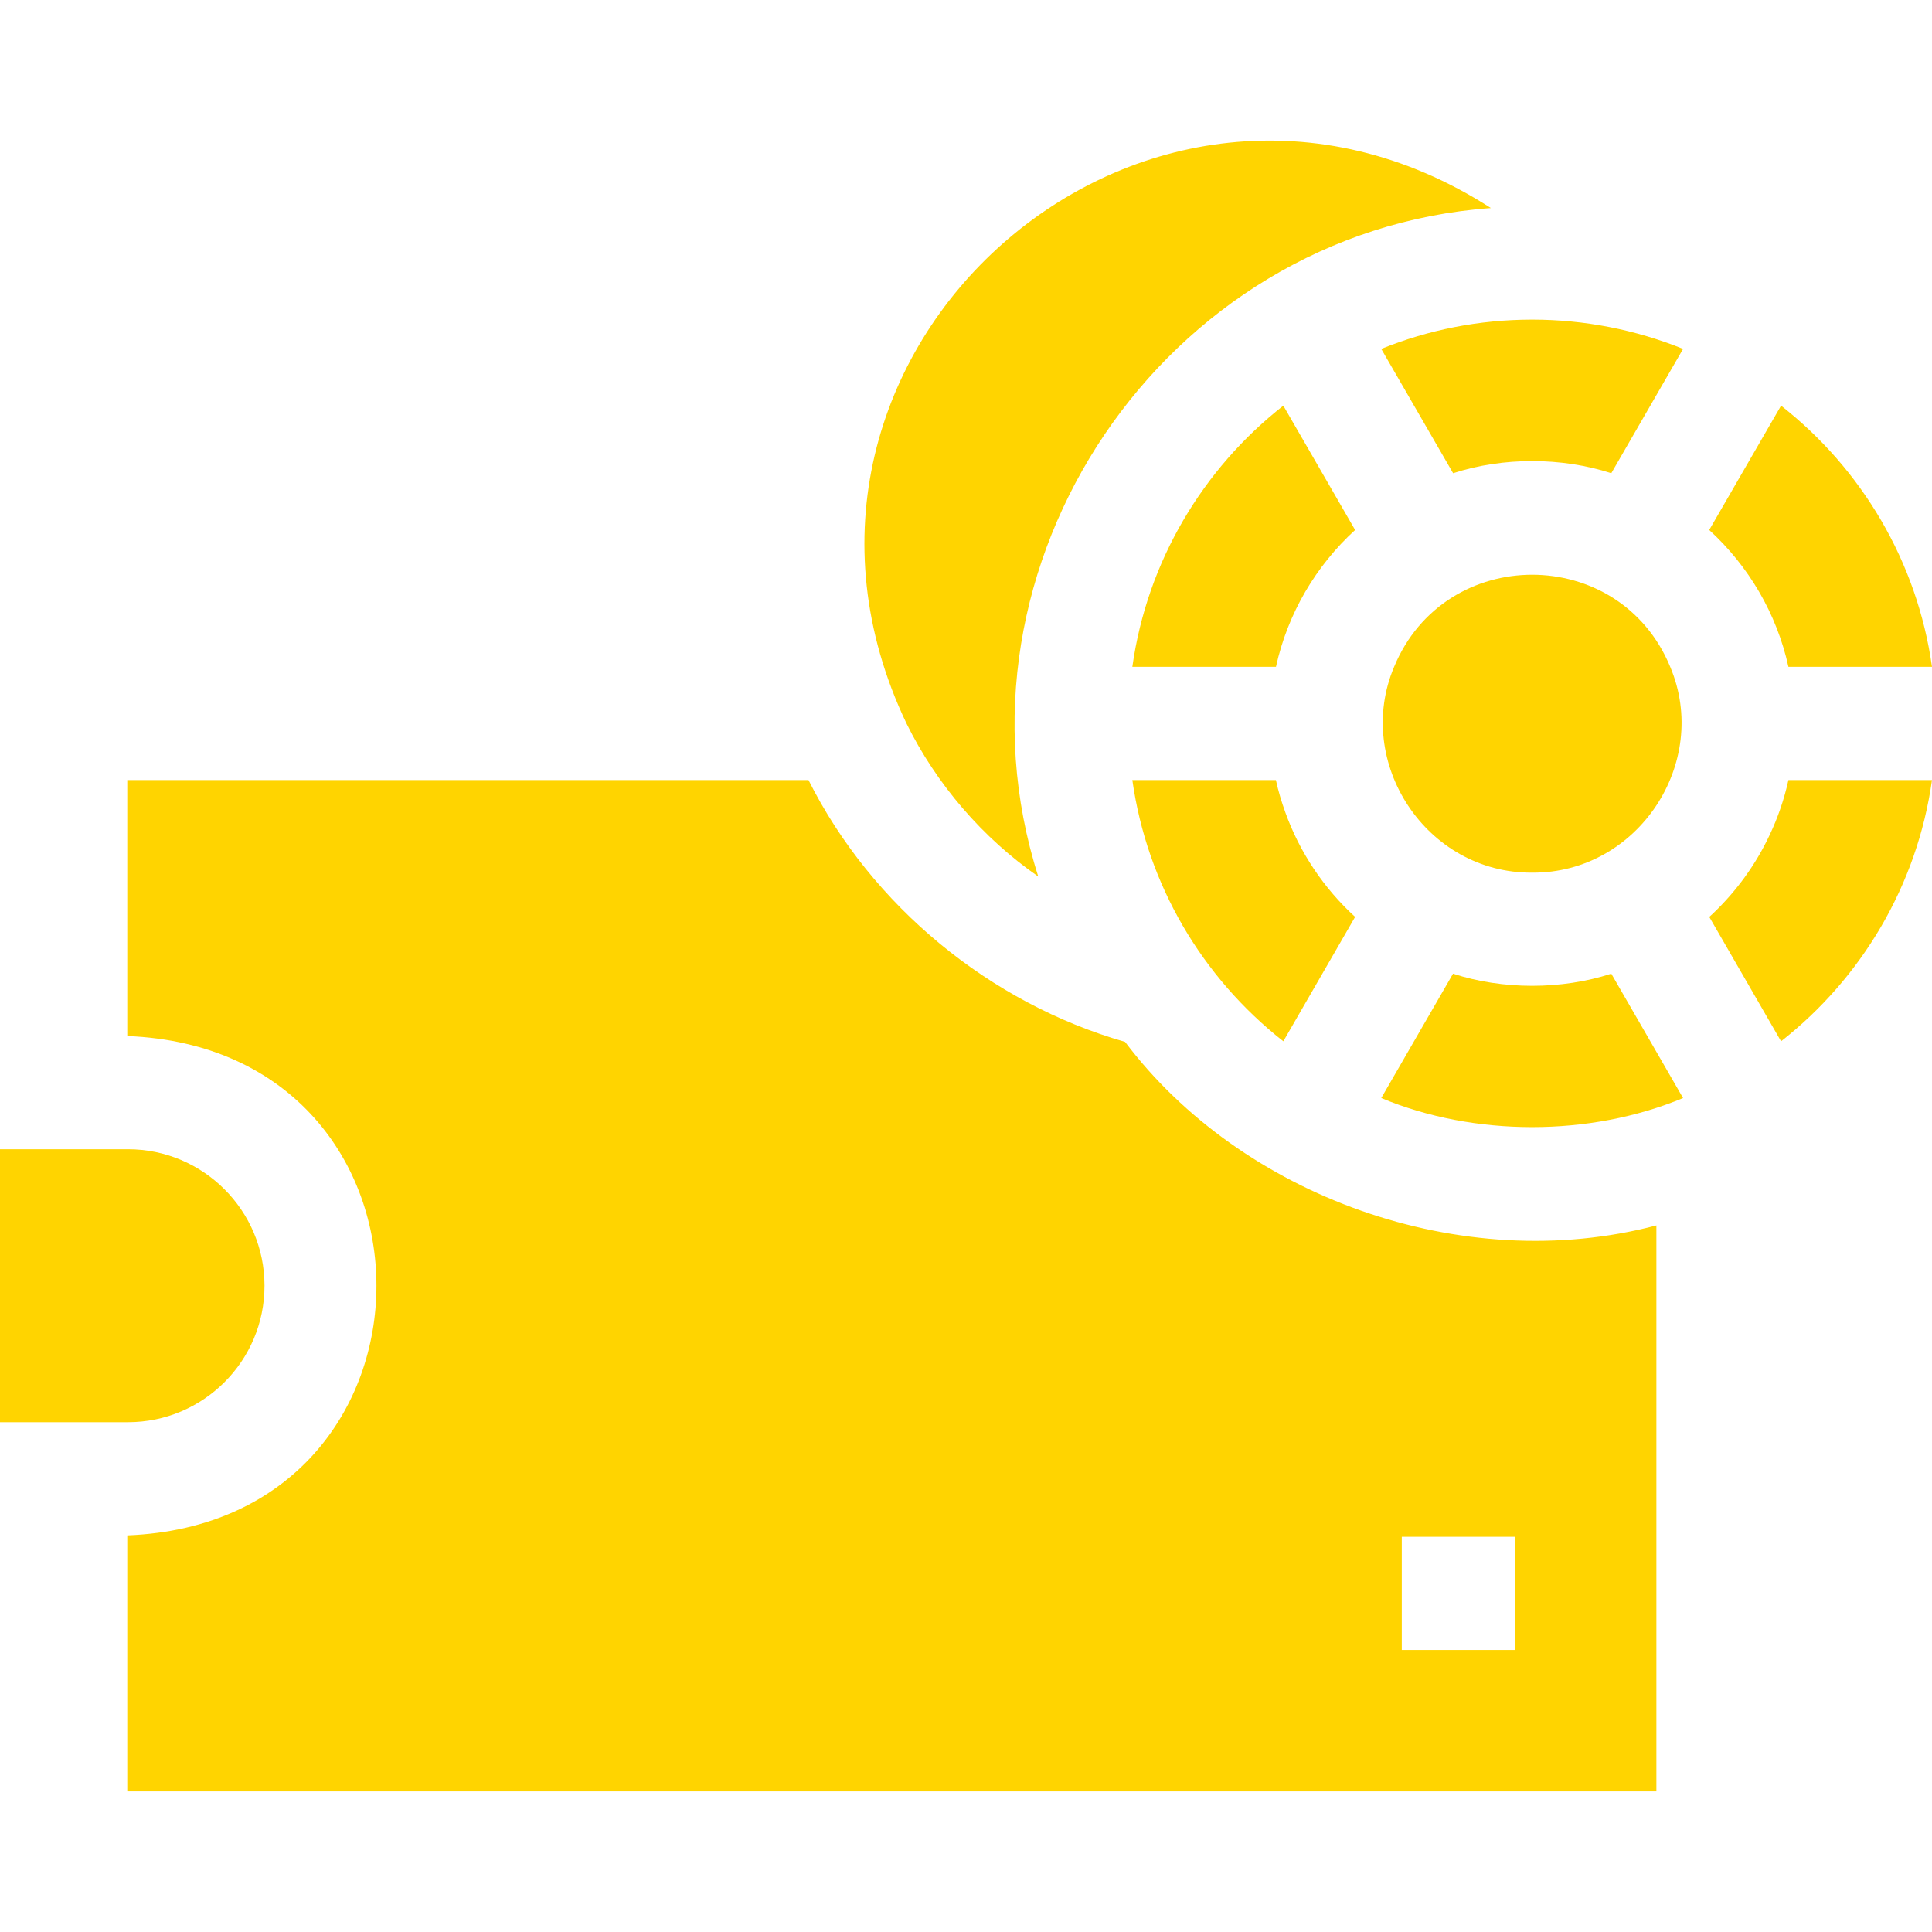
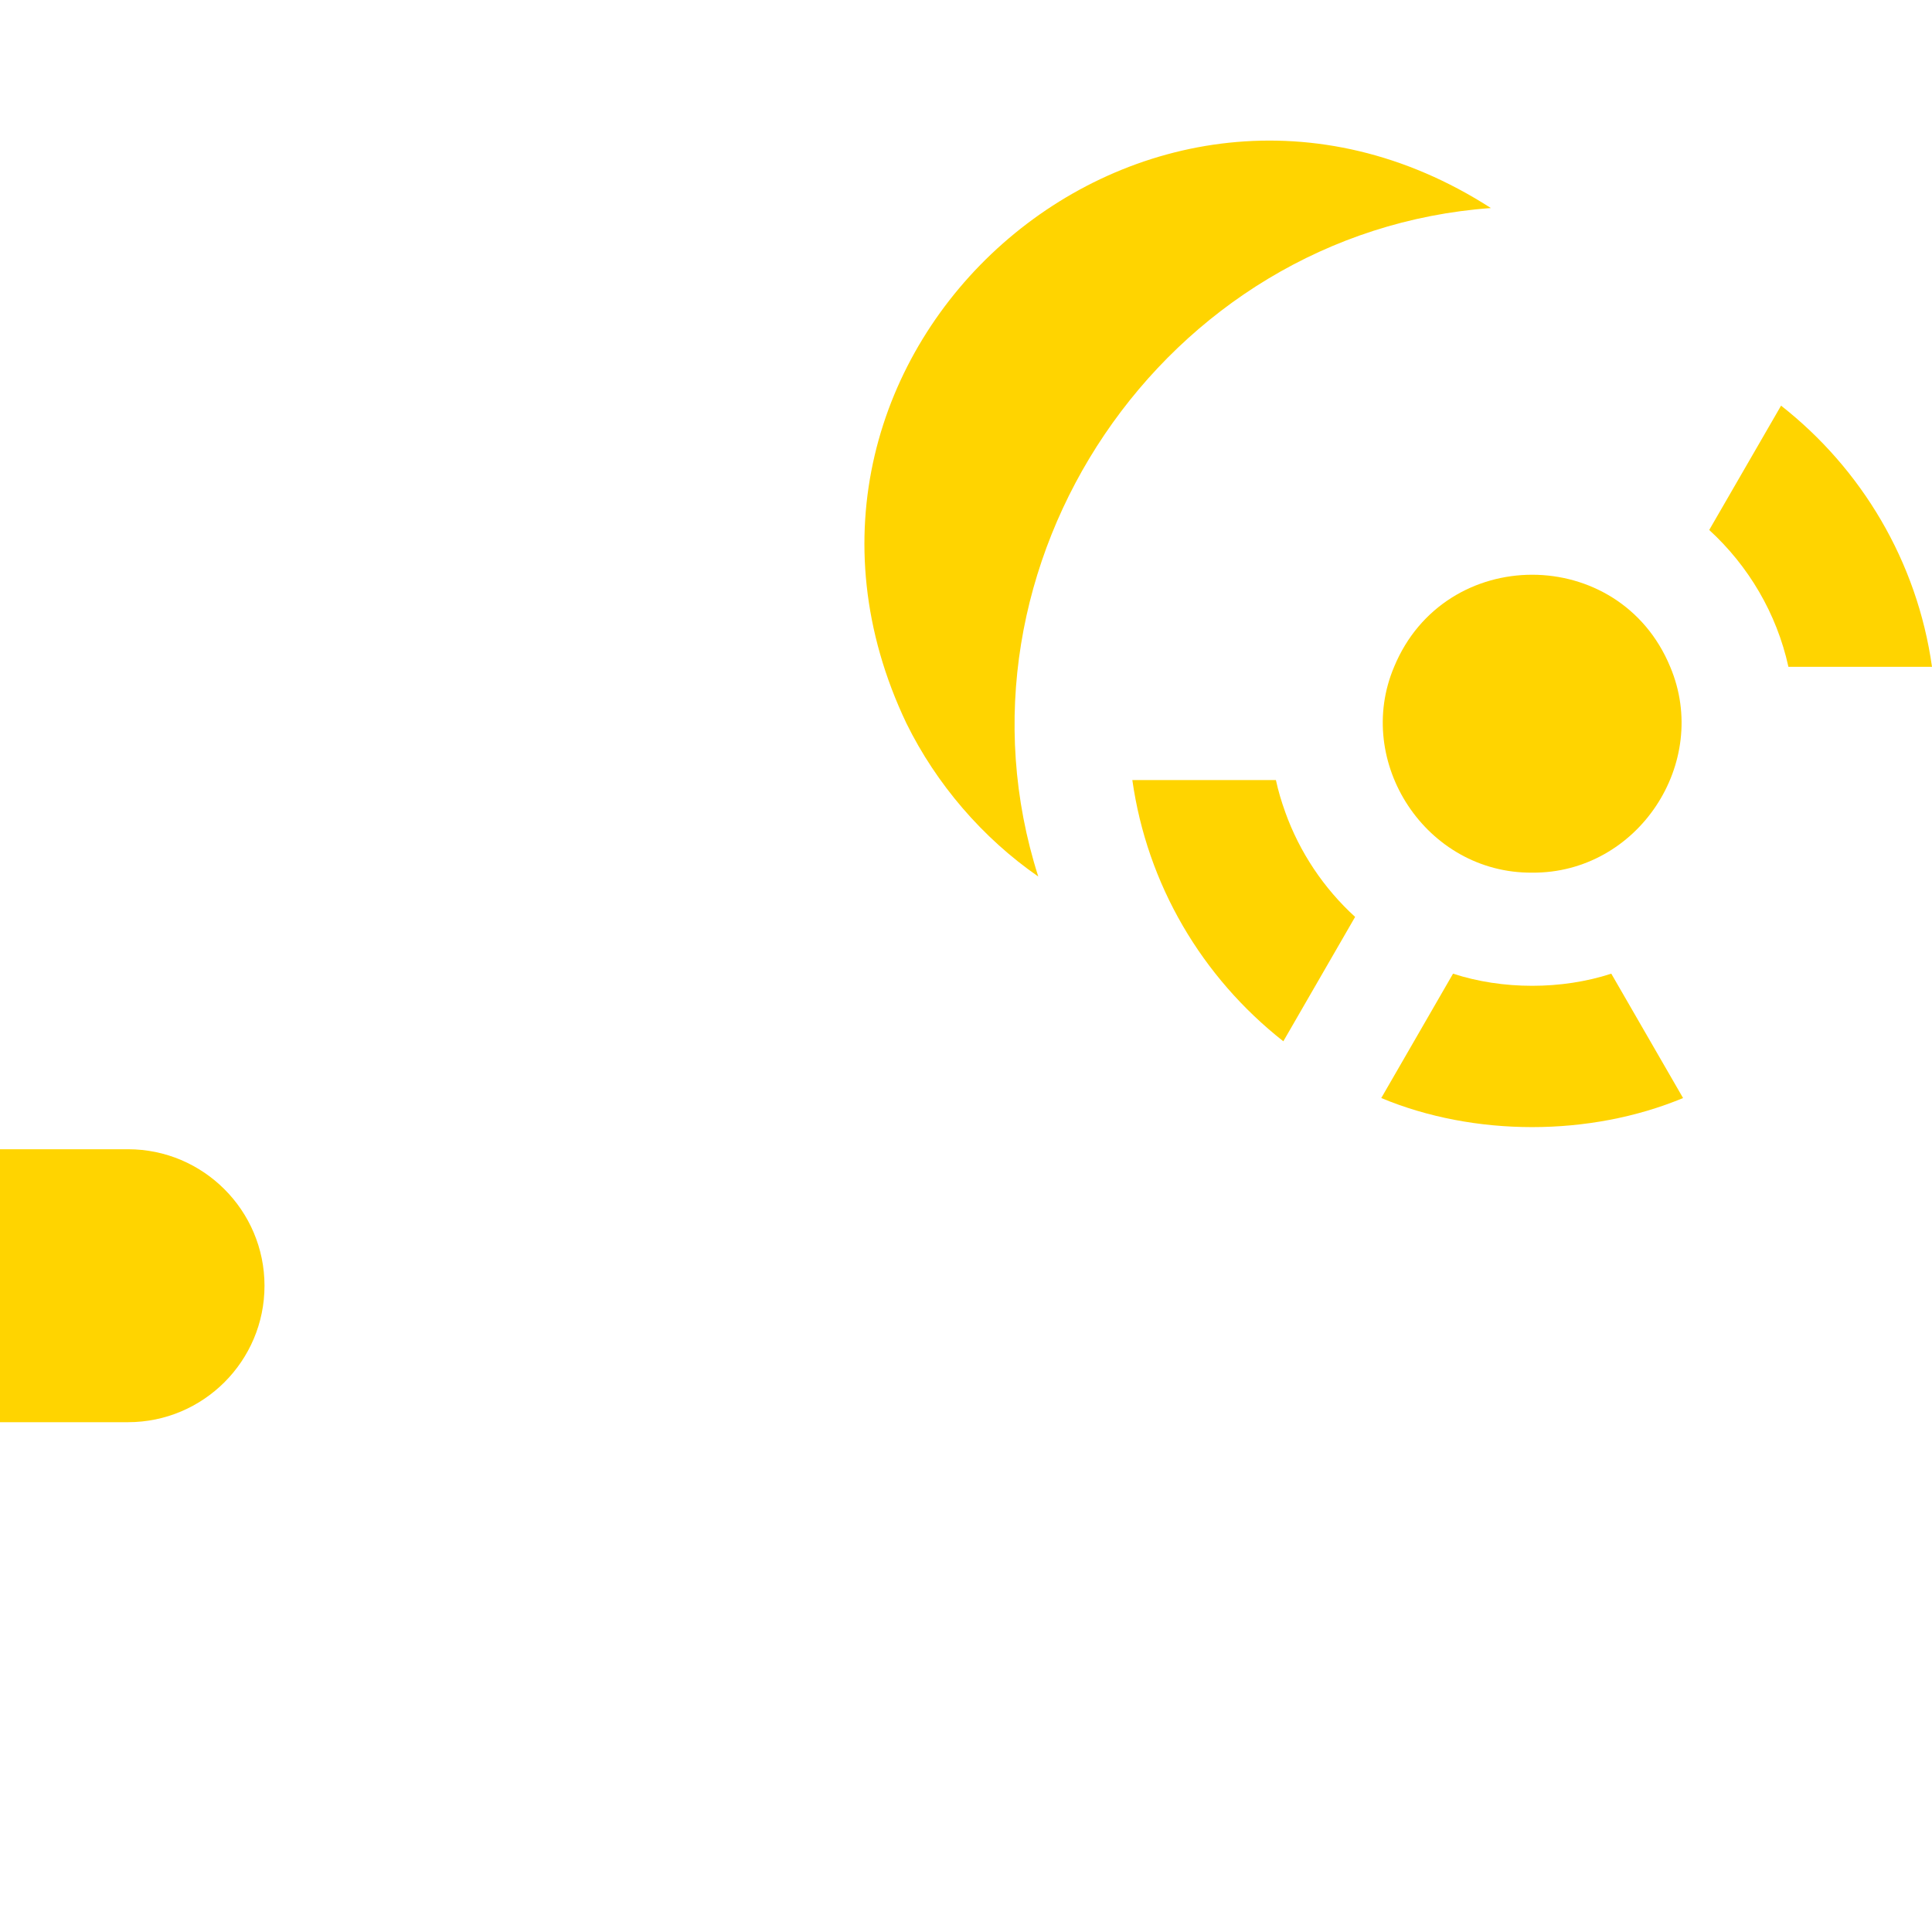
<svg xmlns="http://www.w3.org/2000/svg" width="32" height="32" viewBox="0 0 32 32" fill="none">
-   <path d="M18.635 17.257C16.399 16.616 14.44 15.009 13.391 12.92H2.108V17.16C7.612 17.377 7.609 25.216 2.108 25.431V29.671H27.435V20.297C24.203 21.149 20.556 19.806 18.635 17.257ZM25.093 27.329H23.218V25.454H25.093V27.329Z" fill="#FFD400" />
  <path d="M4.381 21.296C4.381 20.05 3.367 19.035 2.12 19.035C1.601 19.035 0.523 19.035 0 19.035V23.556C0.526 23.556 1.599 23.557 2.12 23.556C3.367 23.556 4.381 22.543 4.381 21.296Z" fill="#FFD400" />
  <path d="M15.014 11.982C15.509 12.988 16.276 13.88 17.197 14.518C15.551 9.361 19.275 3.839 24.694 3.446C18.971 -0.235 12.088 5.846 15.014 11.982Z" fill="#FFD400" />
-   <path d="M25.377 5.294C24.494 5.294 23.651 5.466 22.878 5.779L24.068 7.838C24.895 7.569 25.865 7.571 26.688 7.838L27.877 5.779C27.089 5.46 26.239 5.294 25.377 5.294Z" fill="#FFD400" />
-   <path d="M21.256 6.719C19.927 7.761 19.001 9.295 18.755 11.045H21.134C21.329 10.157 21.797 9.371 22.445 8.778L21.256 6.719Z" fill="#FFD400" />
  <path d="M21.133 12.92H18.755C19 14.65 19.904 16.183 21.256 17.247L22.445 15.187C21.928 14.715 21.526 14.119 21.286 13.447V13.446C21.224 13.275 21.172 13.1 21.133 12.92Z" fill="#FFD400" />
  <path d="M26.688 16.127C25.868 16.395 24.887 16.395 24.067 16.127L22.878 18.187C24.415 18.828 26.331 18.83 27.877 18.187C27.608 17.721 26.963 16.604 26.688 16.127Z" fill="#FFD400" />
-   <path d="M29.31 13.832C29.08 14.322 28.76 14.761 28.373 15.13C28.352 15.149 28.331 15.168 28.311 15.187C28.496 15.508 29.326 16.946 29.5 17.247C30.829 16.204 31.754 14.67 32 12.92H29.622C29.552 13.238 29.447 13.544 29.31 13.832Z" fill="#FFD400" />
  <path d="M29.622 11.045H32C31.754 9.295 30.829 7.761 29.5 6.719L28.31 8.778C28.958 9.371 29.427 10.157 29.622 11.045Z" fill="#FFD400" />
  <path d="M25.377 14.454C27.128 14.467 28.335 12.633 27.664 11.045C26.823 9.011 23.932 9.011 23.091 11.045C22.422 12.624 23.62 14.466 25.377 14.454Z" fill="#FFD400" />
</svg>